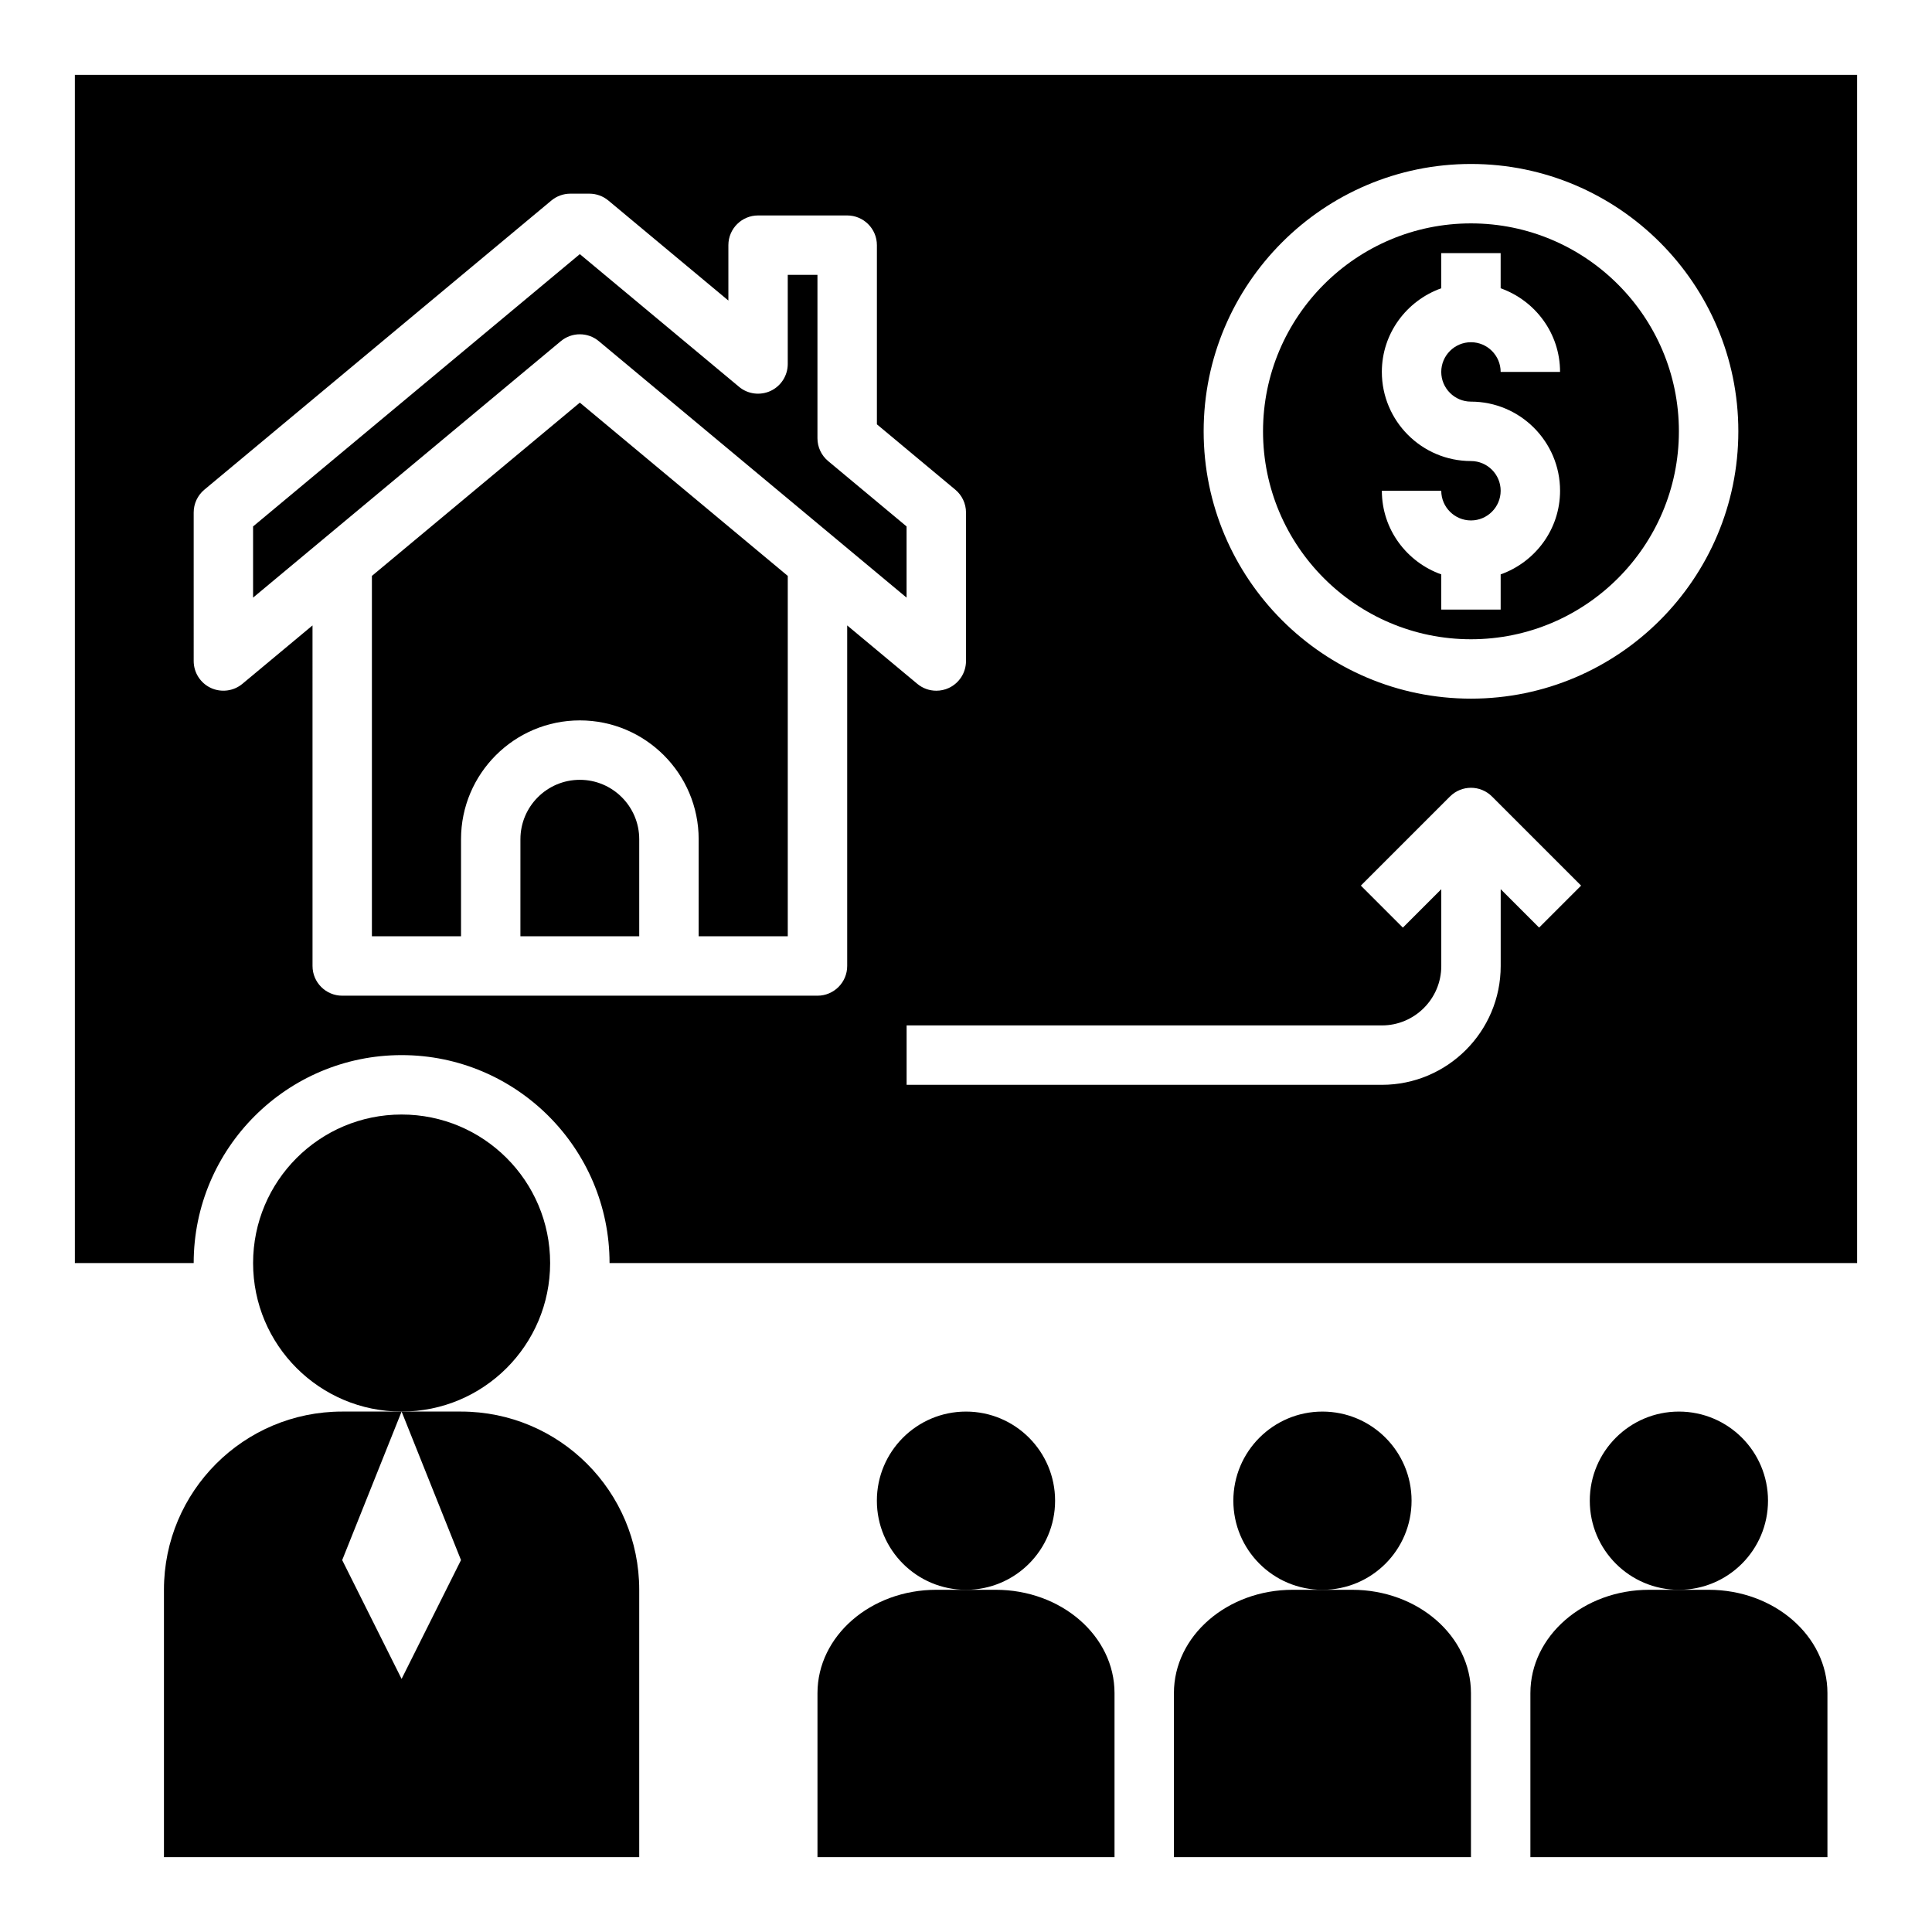
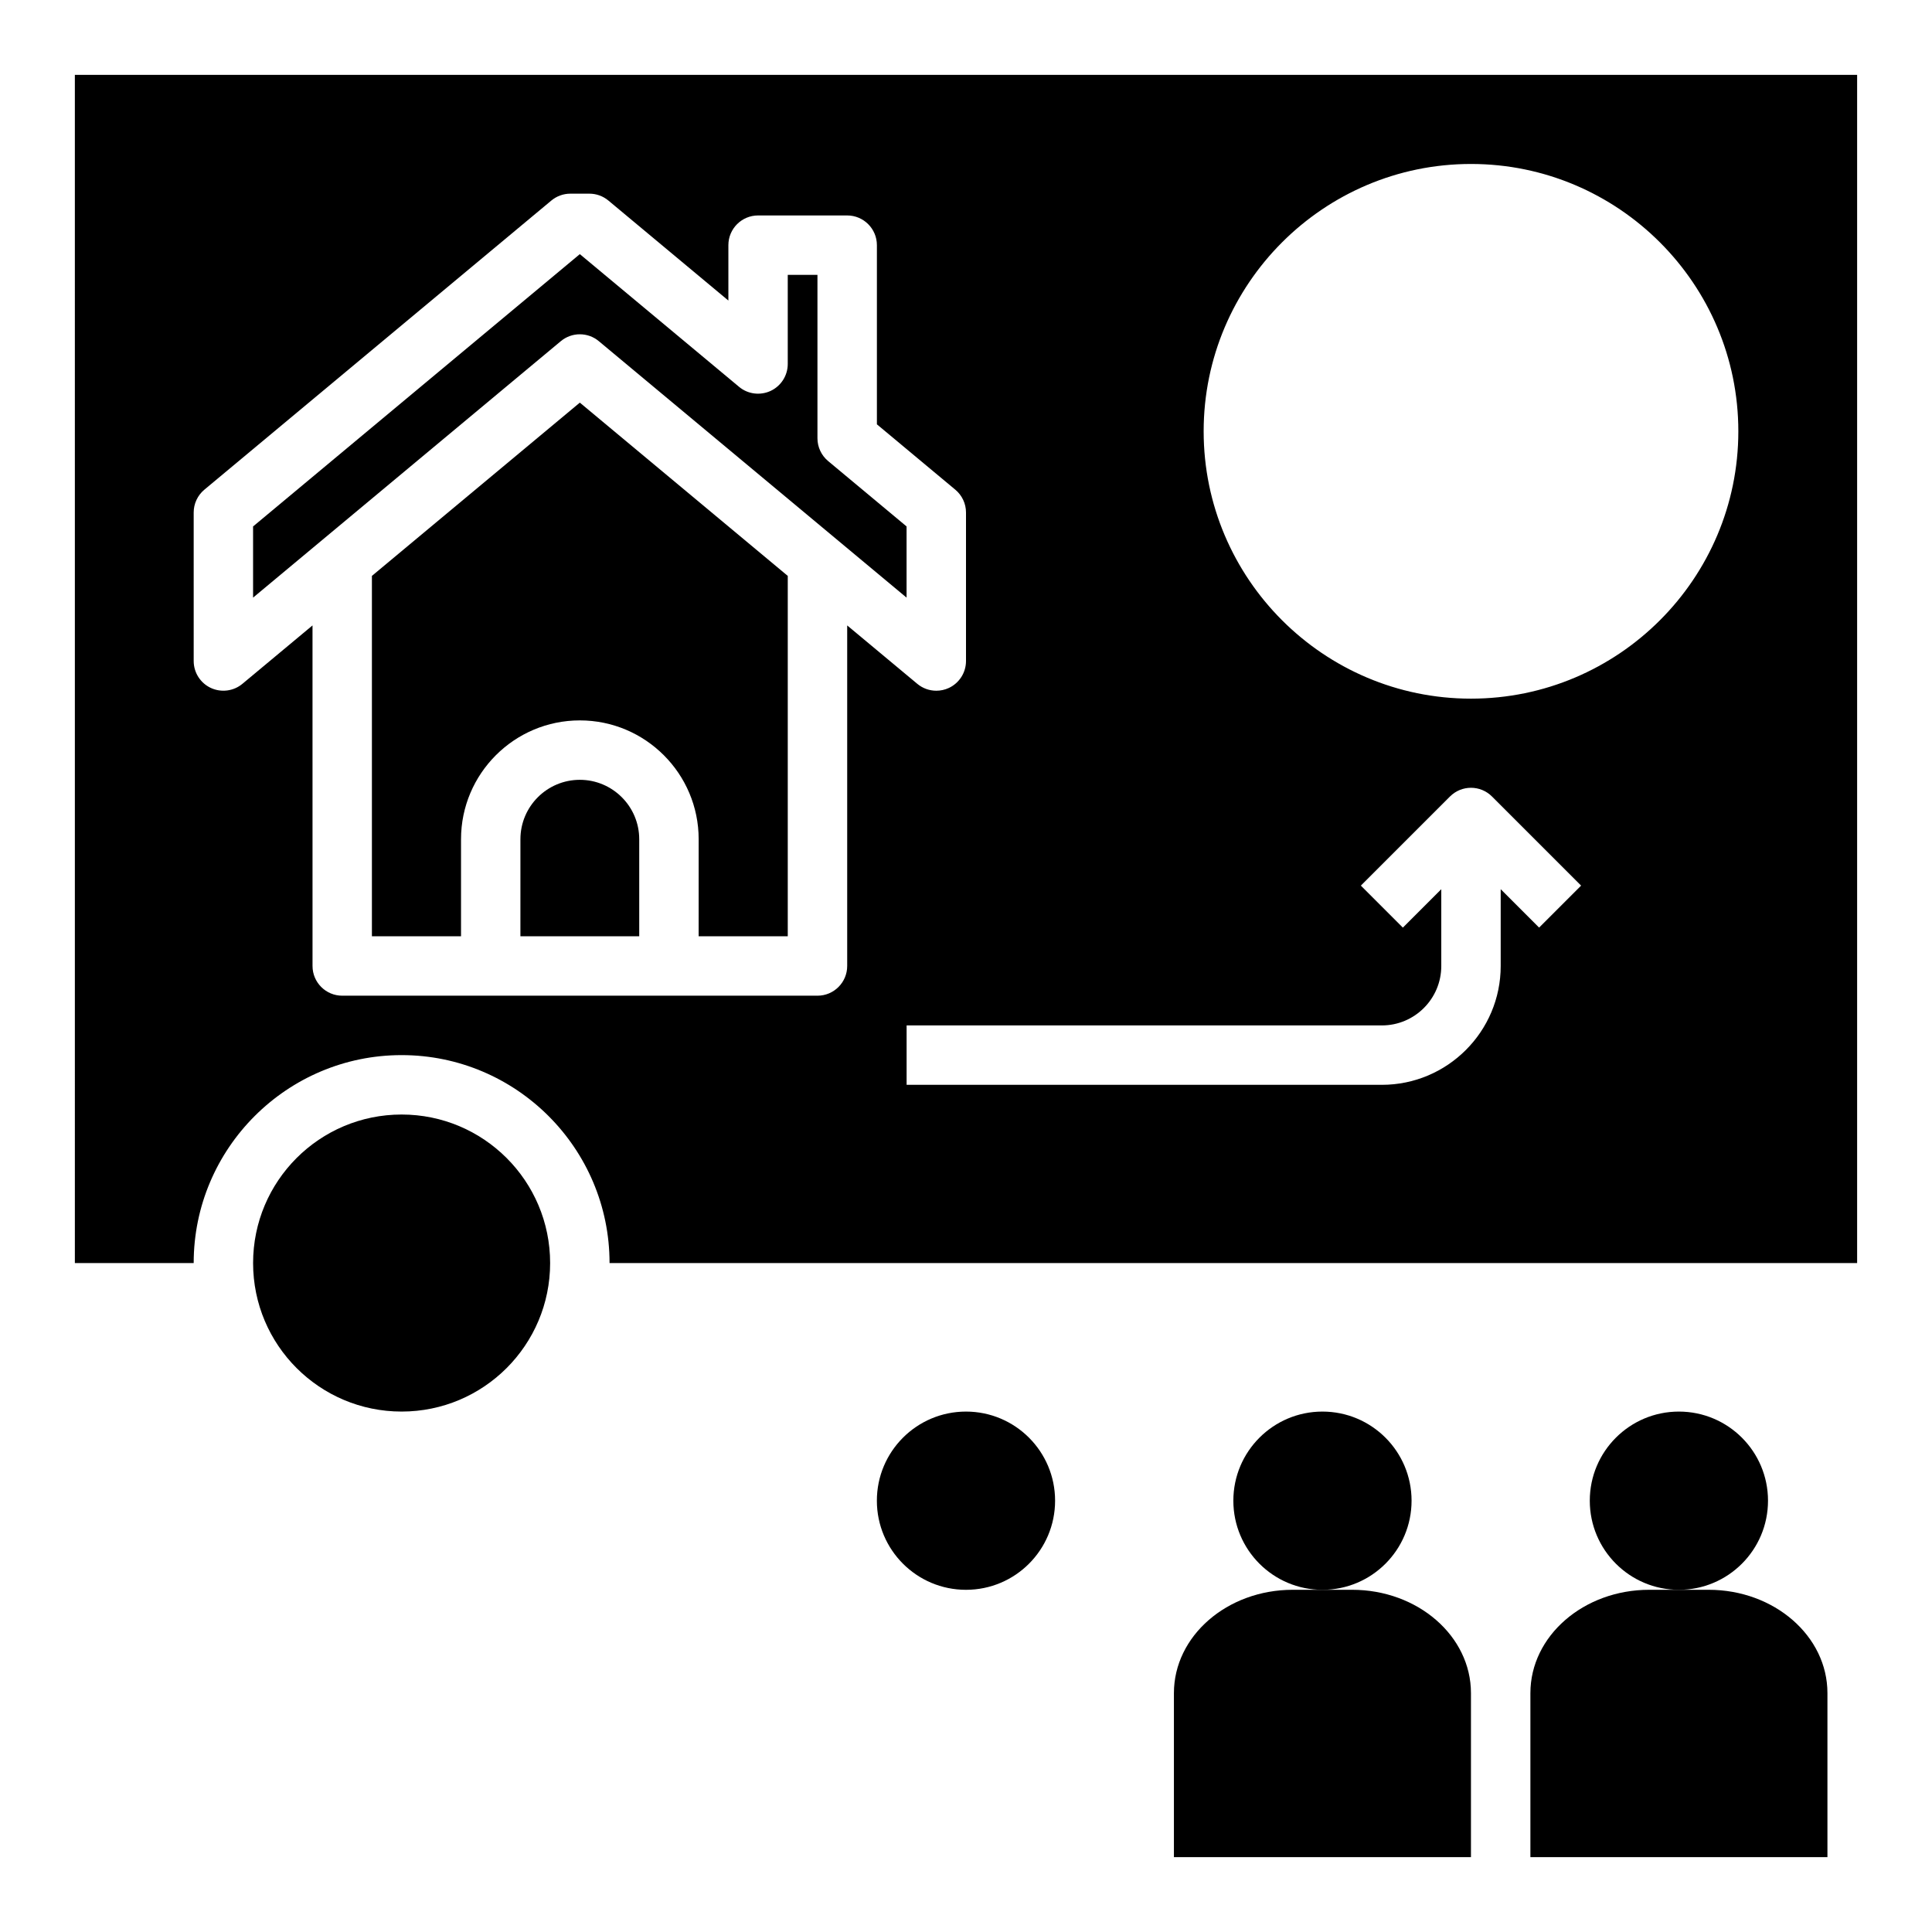
<svg xmlns="http://www.w3.org/2000/svg" fill="#000000" width="800px" height="800px" version="1.1" viewBox="144 144 512 512">
  <g>
    <path d="m289.79 478.72c0 21.738-17.621 39.359-39.359 39.359-21.738 0-39.359-17.621-39.359-39.359s17.621-39.359 39.359-39.359c21.738 0 39.359 17.621 39.359 39.359" />
-     <path d="m187.45 565.31v70.848h125.95v-70.848c0-26.086-21.145-47.23-47.23-47.23h-15.742l15.742 39.359-15.742 31.488-15.742-31.488 15.742-39.359h-15.742c-26.094-0.004-47.238 21.141-47.238 47.23z" />
    <path d="m297.66 232.59c1.793 0 3.582 0.605 5.039 1.828l81.551 67.957v-18.863l-20.781-17.32c-1.797-1.492-2.836-3.715-2.836-6.051v-43.297h-7.871v23.617c0 3.055-1.77 5.832-4.535 7.133-2.769 1.281-6.039 0.875-8.375-1.086l-42.191-35.16-86.594 72.164v18.863l81.555-67.961c1.457-1.211 3.242-1.824 5.039-1.824z" />
    <path d="m297.66 350.66c-8.684 0-15.742 7.062-15.742 15.742l-0.004 25.719h31.488v-25.719c0-8.68-7.062-15.742-15.742-15.742z" />
    <path d="m163.84 478.72h31.488c0-30.387 24.719-55.105 55.105-55.105 30.387 0 55.105 24.719 55.105 55.105h330.62v-314.88h-472.32zm388.04-88.898-10.18-10.18v20.359c0 17.367-14.121 31.488-31.488 31.488h-125.95v-15.742h125.95c8.684 0 15.742-7.062 15.742-15.742v-20.355l-10.18 10.18-11.133-11.133 23.617-23.617c3.078-3.078 8.055-3.078 11.133 0l23.617 23.617zm-18.051-202.37c39.062 0 70.848 31.789 70.848 70.848 0 39.062-31.789 70.848-70.848 70.848-39.062 0-70.848-31.789-70.848-70.848 0-39.059 31.785-70.848 70.848-70.848zm-338.5 92.363c0-2.34 1.039-4.551 2.832-6.047l91.945-76.617c1.414-1.18 3.199-1.828 5.043-1.828h5.047c1.844 0 3.621 0.645 5.039 1.828l31.793 26.496v-14.68c0-4.344 3.527-7.871 7.871-7.871h23.617c4.344 0 7.871 3.527 7.871 7.871v47.484l20.781 17.32c1.793 1.496 2.832 3.707 2.832 6.047v39.359c0 3.055-1.77 5.832-4.535 7.133-1.062 0.496-2.203 0.738-3.336 0.738-1.801 0-3.598-0.621-5.039-1.828l-18.574-15.477v90.254c0 4.344-3.527 7.871-7.871 7.871h-125.95c-4.344 0-7.871-3.527-7.871-7.871l-0.004-90.254-18.578 15.477c-2.34 1.953-5.606 2.371-8.375 1.086-2.762-1.293-4.535-4.07-4.535-7.133z" />
    <path d="m242.56 296.62v95.5h23.617v-25.719c0-17.367 14.121-31.488 31.488-31.488 17.367 0 31.488 14.121 31.488 31.488l-0.004 25.719h23.617v-95.5l-55.105-45.918z" />
-     <path d="m533.82 313.41c30.387 0 55.105-24.719 55.105-55.105s-24.719-55.105-55.105-55.105-55.105 24.719-55.105 55.105 24.719 55.105 55.105 55.105zm0-47.23c-13.02 0-23.617-10.598-23.617-23.617 0-10.25 6.606-18.91 15.742-22.168v-9.32h15.742v9.32c9.141 3.258 15.742 11.918 15.742 22.168h-15.742c0-4.336-3.535-7.871-7.871-7.871-4.336 0-7.871 3.535-7.871 7.871 0 4.336 3.535 7.871 7.871 7.871 13.02 0 23.617 10.598 23.617 23.617 0 10.25-6.606 18.91-15.742 22.168v9.32h-15.742v-9.32c-9.141-3.258-15.742-11.918-15.742-22.168h15.742c0 4.336 3.535 7.871 7.871 7.871 4.336 0 7.871-3.535 7.871-7.871 0-4.34-3.535-7.871-7.871-7.871z" />
    <path d="m612.54 541.7c0 13.043-10.574 23.617-23.617 23.617s-23.613-10.574-23.613-23.617c0-13.043 10.57-23.617 23.613-23.617s23.617 10.574 23.617 23.617" />
    <path d="m549.57 592.69v43.469h78.719v-43.469c0.004-15.125-14.09-27.379-31.484-27.379h-15.742c-17.402 0-31.492 12.254-31.492 27.379z" />
    <path d="m518.08 541.7c0 13.043-10.574 23.617-23.617 23.617-13.039 0-23.613-10.574-23.613-23.617 0-13.043 10.574-23.617 23.613-23.617 13.043 0 23.617 10.574 23.617 23.617" />
    <path d="m455.1 592.69v43.469h78.719v-43.469c0.004-15.125-14.09-27.379-31.484-27.379h-15.742c-17.398 0-31.492 12.254-31.492 27.379z" />
    <path d="m423.61 541.7c0 13.043-10.57 23.617-23.613 23.617s-23.617-10.574-23.617-23.617c0-13.043 10.574-23.617 23.617-23.617s23.613 10.574 23.613 23.617" />
-     <path d="m360.64 592.69v43.469h78.719v-43.469c0.004-15.125-14.086-27.379-31.484-27.379h-15.742c-17.398 0-31.492 12.254-31.492 27.379z" />
  </g>
</svg>